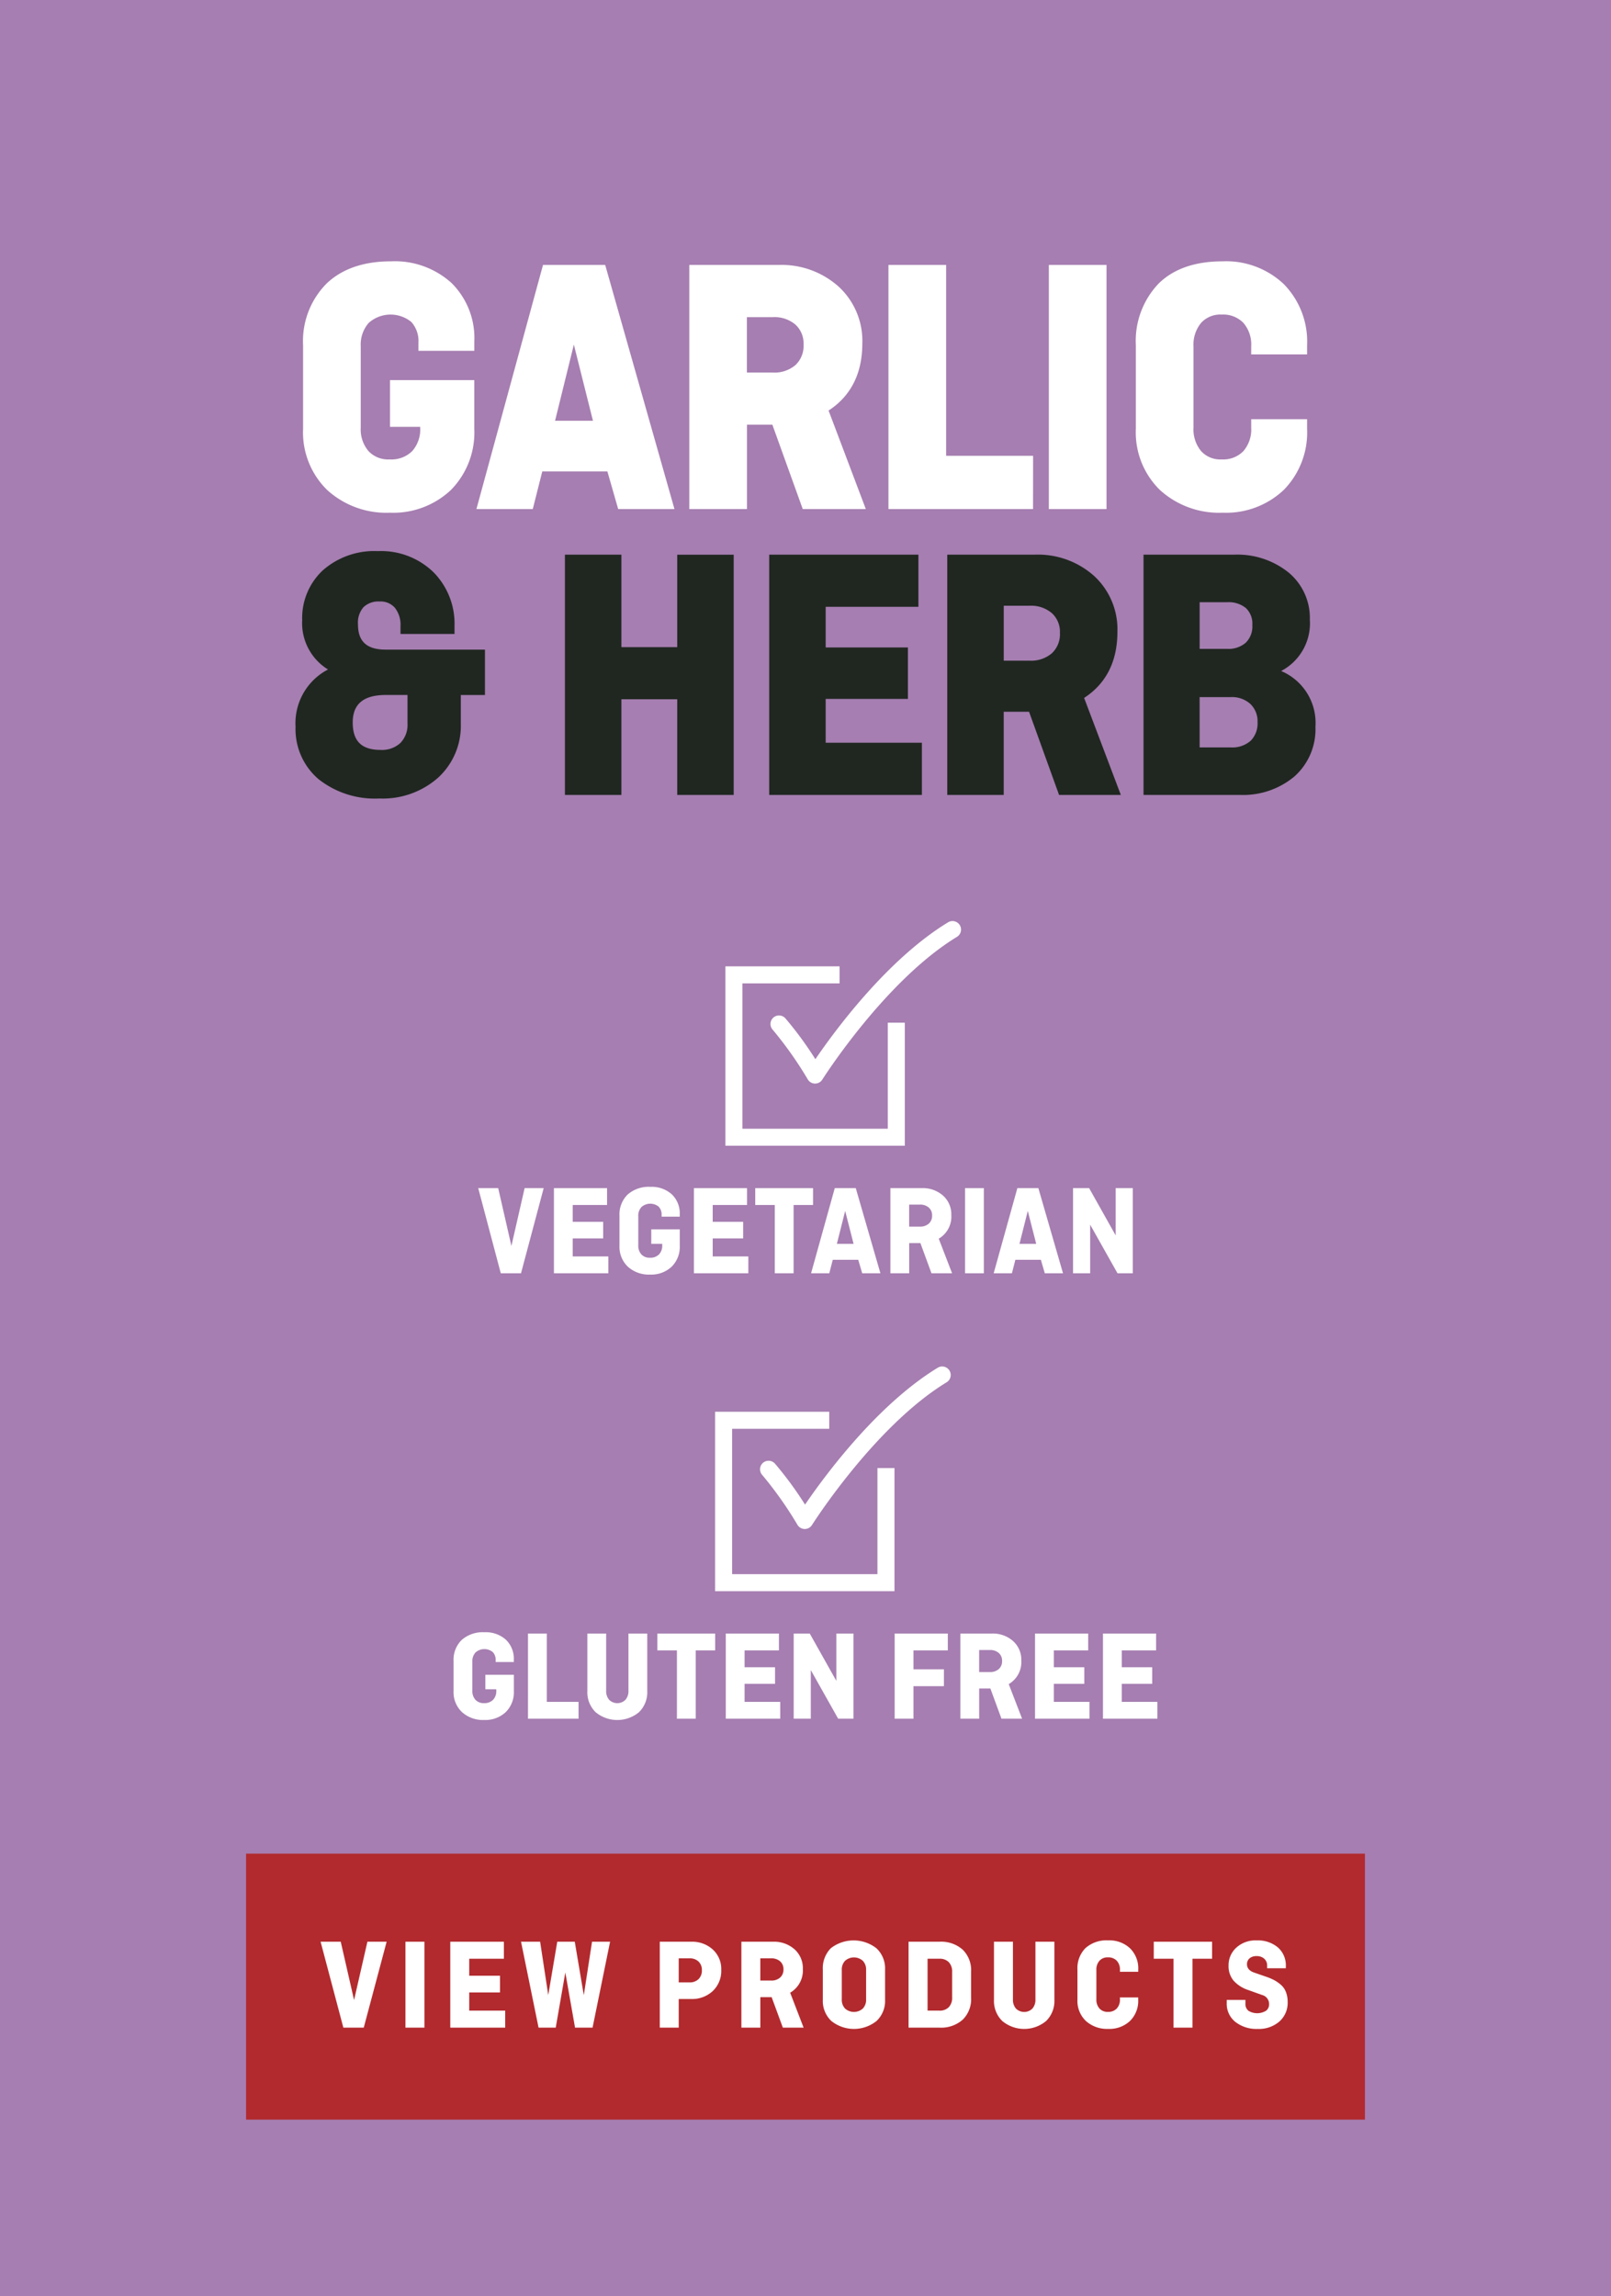
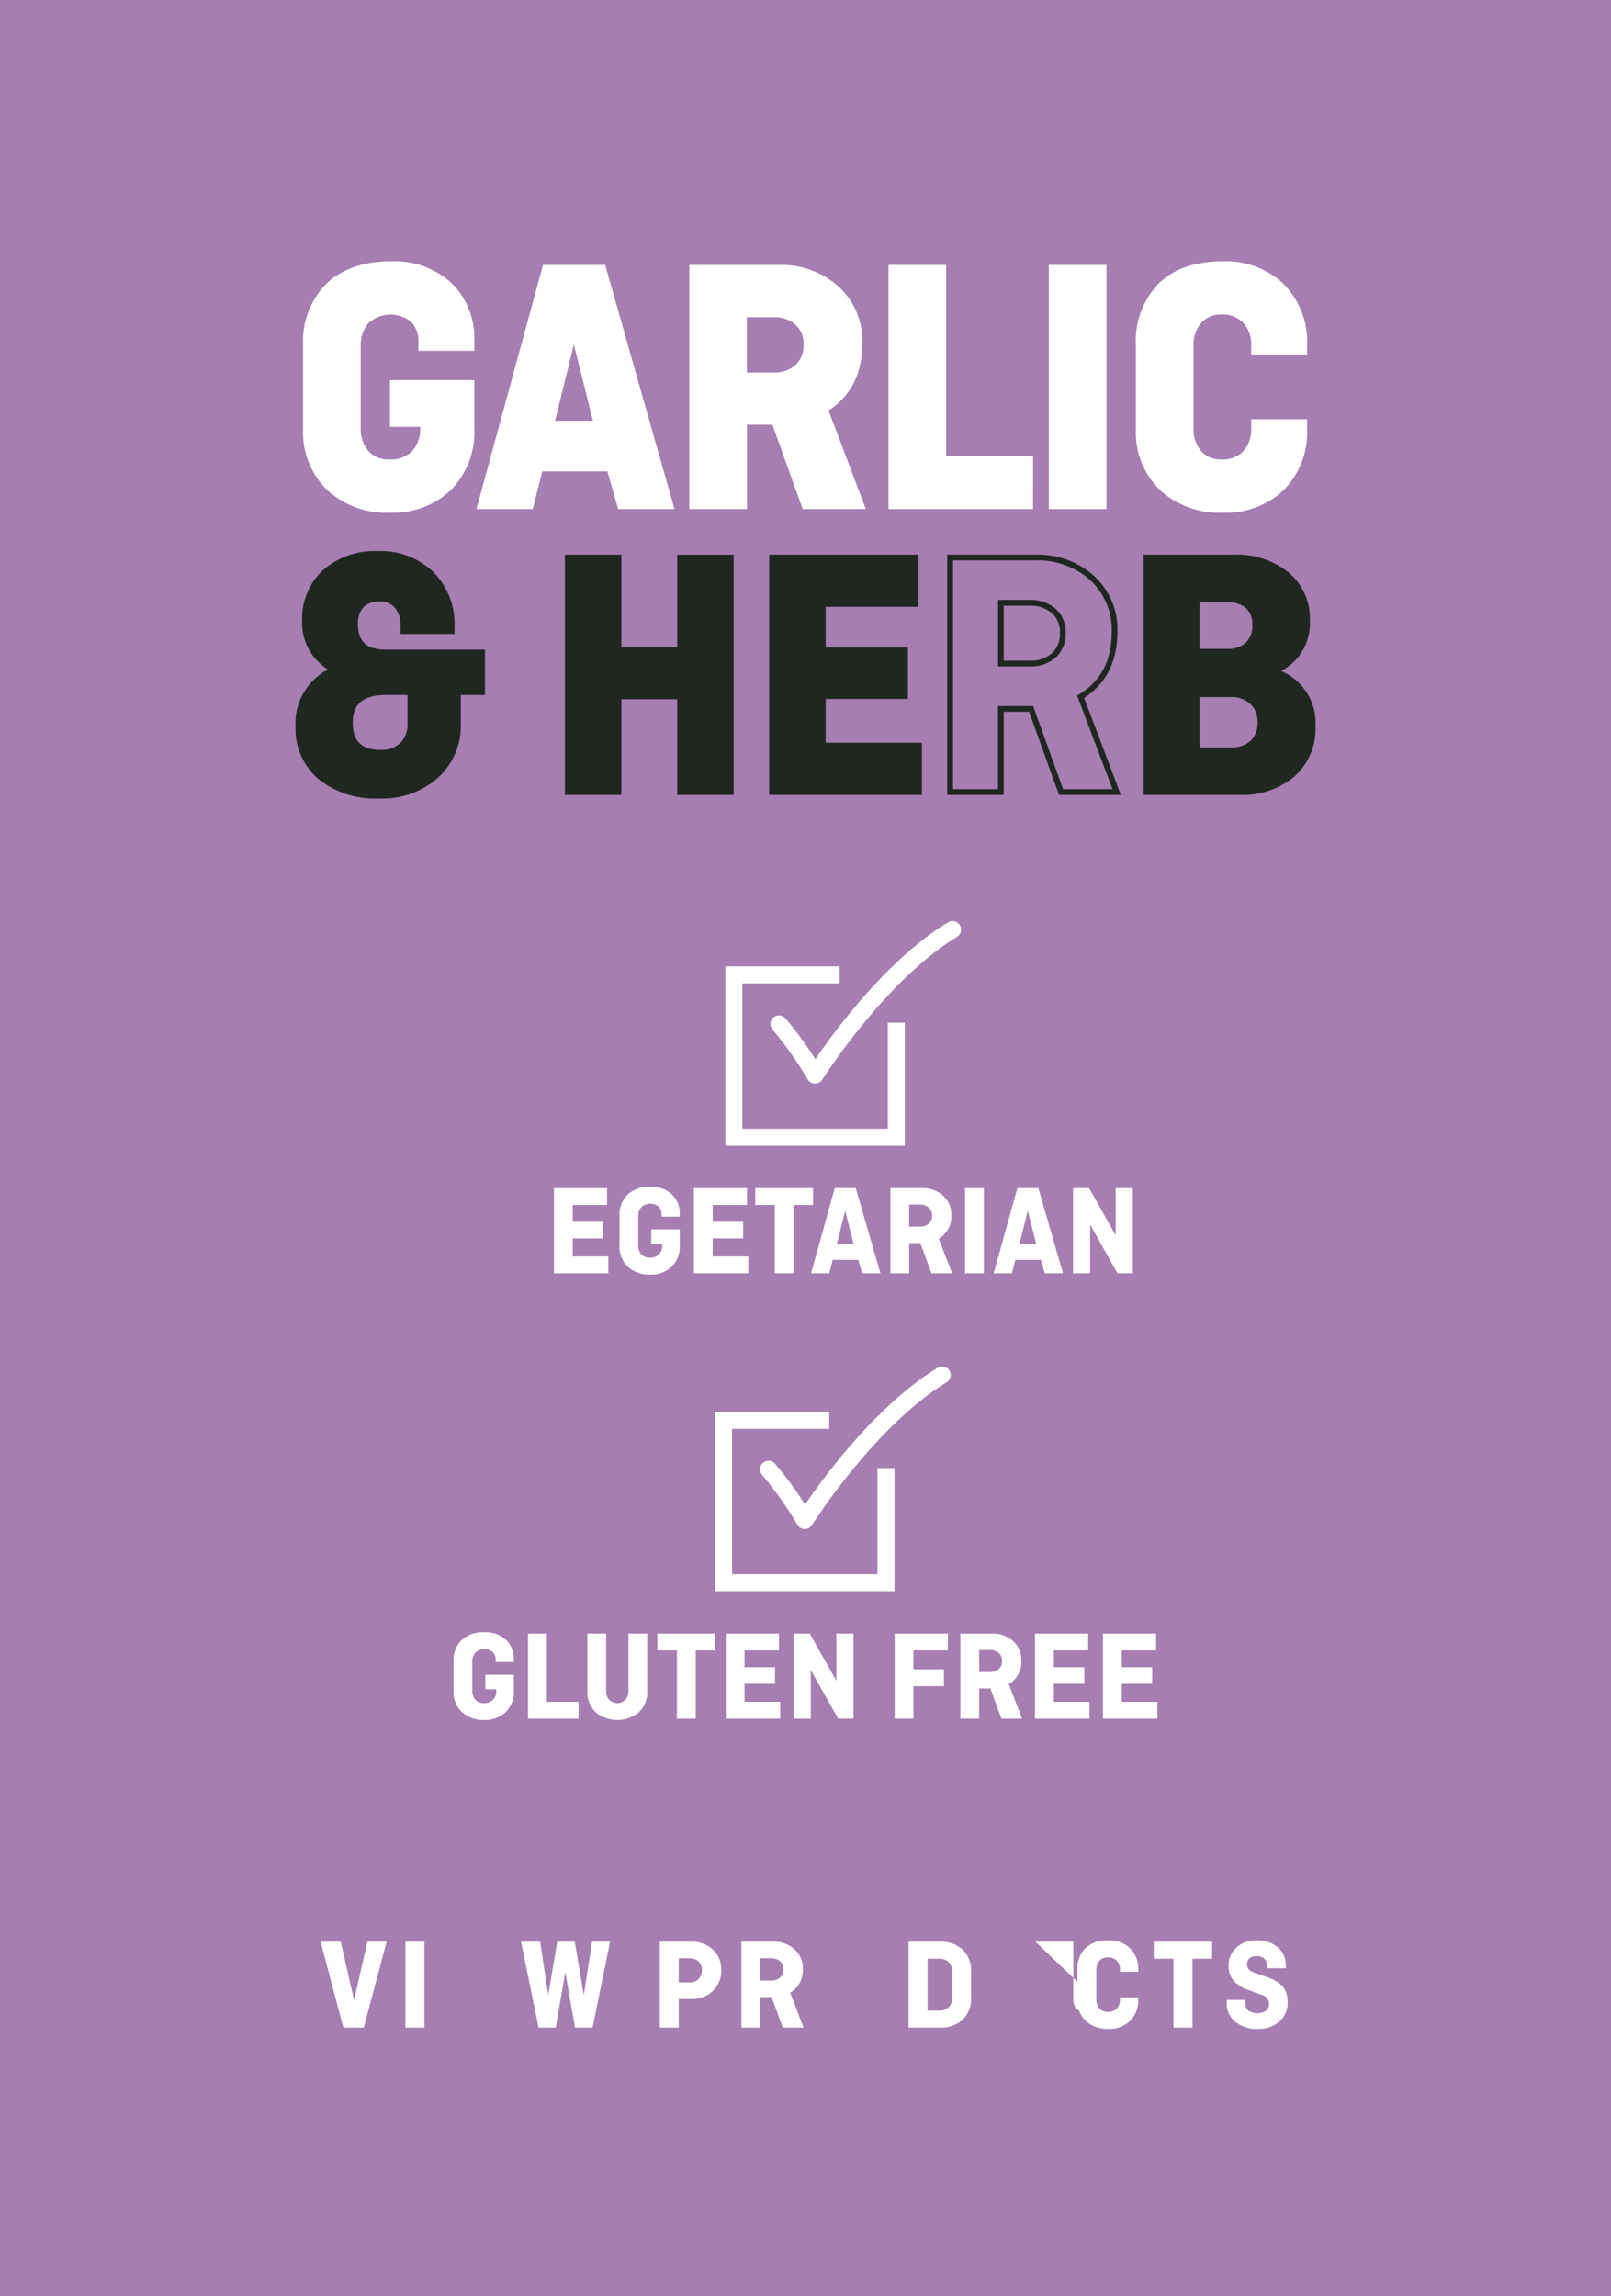
<svg xmlns="http://www.w3.org/2000/svg" viewBox="0 0 209.449 298.533" height="298.533" width="209.449">
  <g transform="translate(-2621.511 -1738.065)" data-name="Group 1079" id="Group_1079">
    <rect fill="#a67eb1" transform="translate(2621.511 1738.065)" height="298.533" width="209.449" data-name="Rectangle 67" id="Rectangle_67" />
    <g data-name="Group 1048" id="Group_1048">
      <g data-name="Group 1036" id="Group_1036">
        <g data-name="Group 1034" id="Group_1034">
          <path fill="#fff" d="M2737.806,1944.937h-23.327v-23.327h14.844v2.217h-12.628v18.894h18.895v-13.787h2.216Z" data-name="Path 1374" id="Path_1374" />
        </g>
        <g data-name="Group 1035" id="Group_1035">
          <path fill="#fff" d="M2726.142,1936.852h-.02a1.107,1.107,0,0,1-.938-.552,48.853,48.853,0,0,0-4.569-6.466,1.108,1.108,0,1,1,1.669-1.457,46.27,46.27,0,0,1,3.893,5.306c2.47-3.624,9.311-12.962,17.258-17.8a1.108,1.108,0,0,1,1.152,1.893c-9.332,5.679-17.426,18.427-17.507,18.556A1.11,1.11,0,0,1,2726.142,1936.852Z" data-name="Path 1375" id="Path_1375" />
        </g>
      </g>
      <g data-name="Group 1047" id="Group_1047">
        <g data-name="Group 1037" id="Group_1037">
          <path fill="#fff" d="M2684.613,1957.691V1955.8h3.707v2.123a3.624,3.624,0,0,1-1.061,2.739,3.871,3.871,0,0,1-2.8,1.02,4.057,4.057,0,0,1-2.881-1.02,3.561,3.561,0,0,1-1.1-2.739v-3.892a3.61,3.61,0,0,1,1.062-2.756,4.155,4.155,0,0,1,2.966-1,3.9,3.9,0,0,1,2.772.969,3.413,3.413,0,0,1,1.036,2.621v.286h-2.359v-.236a1.455,1.455,0,0,0-.379-1.061,1.728,1.728,0,0,0-2.241.05,1.647,1.647,0,0,0-.413,1.179v3.793a1.674,1.674,0,0,0,.4,1.179,1.439,1.439,0,0,0,1.112.438,1.579,1.579,0,0,0,1.18-.43,1.624,1.624,0,0,0,.421-1.187v-.187Z" data-name="Path 1376" id="Path_1376" />
        </g>
        <g data-name="Group 1038" id="Group_1038">
          <path fill="#fff" d="M2692.6,1950.446v8.881h4.129v2.19h-6.572v-11.071Z" data-name="Path 1377" id="Path_1377" />
        </g>
        <g data-name="Group 1039" id="Group_1039">
          <path fill="#fff" d="M2703.217,1950.446h2.443v7.481a3.608,3.608,0,0,1-1.07,2.739,4.415,4.415,0,0,1-5.645,0,3.6,3.6,0,0,1-1.07-2.739v-7.481h2.443v7.432a1.714,1.714,0,0,0,.388,1.179,1.505,1.505,0,0,0,2.123,0,1.72,1.72,0,0,0,.388-1.179Z" data-name="Path 1378" id="Path_1378" />
        </g>
        <g data-name="Group 1040" id="Group_1040">
          <path fill="#fff" d="M2706.974,1952.636v-2.19h7.516v2.19h-2.528v8.881h-2.443v-8.881Z" data-name="Path 1379" id="Path_1379" />
        </g>
        <g data-name="Group 1041" id="Group_1041">
          <path fill="#fff" d="M2722.275,1956.984h-3.96v2.343h4.634v2.19h-7.077v-11.071h6.909v2.19h-4.466v2.191h3.96Z" data-name="Path 1380" id="Path_1380" />
        </g>
        <g data-name="Group 1042" id="Group_1042">
          <path fill="#fff" d="M2732.47,1950.446v11.071h-1.988l-3.556-6.319v6.319H2724.7v-11.071h2.089l3.455,6.15v-6.15Z" data-name="Path 1381" id="Path_1381" />
        </g>
        <g data-name="Group 1043" id="Group_1043">
          <path fill="#fff" d="M2744.232,1957.287h-3.96v4.23h-2.443v-11.071h6.909v2.19h-4.466v2.461h3.96Z" data-name="Path 1382" id="Path_1382" />
        </g>
        <g data-name="Group 1044" id="Group_1044">
          <path fill="#fff" d="M2754.394,1961.517h-2.68l-1.442-3.926h-1.456v3.926h-2.444v-11.071h4.095a3.949,3.949,0,0,1,2.747.969,3.248,3.248,0,0,1,1.079,2.536,3.318,3.318,0,0,1-1.635,3.067Zm-4.2-8.931h-1.382v2.864h1.382a1.681,1.681,0,0,0,1.171-.387,1.358,1.358,0,0,0,.43-1.062,1.32,1.32,0,0,0-.43-1.028A1.686,1.686,0,0,0,2750.2,1952.586Z" data-name="Path 1383" id="Path_1383" />
        </g>
        <g data-name="Group 1045" id="Group_1045">
          <path fill="#fff" d="M2762.482,1956.984h-3.96v2.343h4.634v2.19h-7.077v-11.071h6.909v2.19h-4.466v2.191h3.96Z" data-name="Path 1384" id="Path_1384" />
        </g>
        <g data-name="Group 1046" id="Group_1046">
          <path fill="#fff" d="M2771.312,1956.984h-3.96v2.343h4.634v2.19h-7.077v-11.071h6.909v2.19h-4.466v2.191h3.96Z" data-name="Path 1385" id="Path_1385" />
        </g>
      </g>
    </g>
    <g data-name="Group 1063" id="Group_1063">
      <g data-name="Group 1059" id="Group_1059">
        <g data-name="Group 1049" id="Group_1049">
-           <path fill="#fff" d="M2689.719,1892.535h2.477l-2.949,11.072h-2.629l-2.932-11.072h2.595l1.719,7.516Z" data-name="Path 1386" id="Path_1386" />
-         </g>
+           </g>
        <g data-name="Group 1050" id="Group_1050">
          <path fill="#fff" d="M2699.931,1899.073h-3.961v2.343h4.635v2.191h-7.078v-11.072h6.909v2.191h-4.466v2.191h3.961Z" data-name="Path 1387" id="Path_1387" />
        </g>
        <g data-name="Group 1051" id="Group_1051">
          <path fill="#fff" d="M2706.182,1899.781v-1.887h3.707v2.123a3.62,3.62,0,0,1-1.061,2.739,3.867,3.867,0,0,1-2.8,1.019,4.059,4.059,0,0,1-2.882-1.019,3.563,3.563,0,0,1-1.095-2.739v-3.893a3.607,3.607,0,0,1,1.061-2.755,4.151,4.151,0,0,1,2.966-1,3.9,3.9,0,0,1,2.772.969,3.413,3.413,0,0,1,1.036,2.62v.287h-2.359v-.237a1.451,1.451,0,0,0-.379-1.061,1.728,1.728,0,0,0-2.241.05,1.65,1.65,0,0,0-.413,1.18v3.792a1.673,1.673,0,0,0,.4,1.179,1.438,1.438,0,0,0,1.113.438,1.578,1.578,0,0,0,1.179-.429,1.625,1.625,0,0,0,.421-1.188v-.186Z" data-name="Path 1388" id="Path_1388" />
        </g>
        <g data-name="Group 1052" id="Group_1052">
          <path fill="#fff" d="M2718.13,1899.073h-3.96v2.343h4.634v2.191h-7.078v-11.072h6.909v2.191h-4.465v2.191h3.96Z" data-name="Path 1389" id="Path_1389" />
        </g>
        <g data-name="Group 1053" id="Group_1053">
          <path fill="#fff" d="M2719.7,1894.726v-2.191h7.515v2.191h-2.527v8.881h-2.444v-8.881Z" data-name="Path 1390" id="Path_1390" />
        </g>
        <g data-name="Group 1054" id="Group_1054">
          <path fill="#fff" d="M2729.328,1903.607h-2.368l3.081-11.072h2.729l3.205,11.072h-2.367l-.514-1.753h-3.314Zm2.064-8.106-1.079,4.28h2.174Z" data-name="Path 1391" id="Path_1391" />
        </g>
        <g data-name="Group 1055" id="Group_1055">
          <path fill="#fff" d="M2745.294,1903.607h-2.68l-1.442-3.927h-1.456v3.927h-2.443v-11.072h4.094a3.954,3.954,0,0,1,2.747.969,3.249,3.249,0,0,1,1.079,2.536,3.315,3.315,0,0,1-1.635,3.067Zm-4.2-8.932h-1.382v2.865h1.382a1.681,1.681,0,0,0,1.171-.388,1.355,1.355,0,0,0,.43-1.061,1.315,1.315,0,0,0-.43-1.028A1.681,1.681,0,0,0,2741.1,1894.675Z" data-name="Path 1392" id="Path_1392" />
        </g>
        <g data-name="Group 1056" id="Group_1056">
          <path fill="#fff" d="M2749.422,1892.535v11.072h-2.443v-11.072Z" data-name="Path 1393" id="Path_1393" />
        </g>
        <g data-name="Group 1057" id="Group_1057">
          <path fill="#fff" d="M2753.071,1903.607H2750.7l3.081-11.072h2.729l3.205,11.072h-2.367l-.513-1.753h-3.315Zm2.064-8.106-1.079,4.28h2.174Z" data-name="Path 1394" id="Path_1394" />
        </g>
        <g data-name="Group 1058" id="Group_1058">
          <path fill="#fff" d="M2768.785,1892.535v11.072H2766.8l-3.556-6.32v6.32h-2.224v-11.072h2.09l3.454,6.151v-6.151Z" data-name="Path 1395" id="Path_1395" />
        </g>
      </g>
      <g data-name="Group 1062" id="Group_1062">
        <g data-name="Group 1060" id="Group_1060">
          <path fill="#fff" d="M2739.148,1887.026h-23.327V1863.7h14.844v2.216h-12.628v18.895h18.895v-13.787h2.216Z" data-name="Path 1396" id="Path_1396" />
        </g>
        <g data-name="Group 1061" id="Group_1061">
          <path fill="#fff" d="M2727.485,1878.942h-.02a1.109,1.109,0,0,1-.939-.552,48.753,48.753,0,0,0-4.569-6.466,1.108,1.108,0,1,1,1.669-1.458,46.164,46.164,0,0,1,3.893,5.307c2.47-3.625,9.311-12.962,17.258-17.8a1.108,1.108,0,0,1,1.152,1.893c-9.341,5.684-17.426,18.428-17.507,18.556A1.107,1.107,0,0,1,2727.485,1878.942Z" data-name="Path 1397" id="Path_1397" />
        </g>
      </g>
    </g>
-     <rect fill="#b22a2e" transform="translate(2653.502 1979.062)" height="34.58" width="145.467" data-name="Rectangle 68" id="Rectangle_68" />
    <g data-name="Group 1064" id="Group_1064">
      <path fill="#fff" d="M2669.278,1990.512h2.5l-2.975,11.169h-2.652l-2.958-11.169h2.618l1.734,7.582Z" data-name="Path 1398" id="Path_1398" />
      <path fill="#fff" d="M2676.69,1990.512v11.169h-2.465v-11.169Z" data-name="Path 1399" id="Path_1399" />
-       <path fill="#fff" d="M2686.516,1997.107h-4v2.364h4.675v2.21h-7.139v-11.169h6.97v2.21h-4.506v2.21h4Z" data-name="Path 1400" id="Path_1400" />
      <path fill="#fff" d="M2698.483,1990.512h2.346l-2.278,11.169h-2.278l-1.264-7.17-1.247,7.17h-2.232l-2.278-11.169h2.482l1.056,6.936,1.171-6.936h2.276l1.175,6.953Z" data-name="Path 1401" id="Path_1401" />
      <path fill="#fff" d="M2707.289,2001.681v-11.169h4.08a3.984,3.984,0,0,1,2.813,1.011,3.429,3.429,0,0,1,1.1,2.644,3.615,3.615,0,0,1-1.1,2.754,3.927,3.927,0,0,1-2.813,1.037h-1.615v3.723Zm3.859-9.01h-1.394v3.128h1.394a1.613,1.613,0,0,0,1.181-.425,1.542,1.542,0,0,0,.434-1.156,1.491,1.491,0,0,0-.434-1.131A1.629,1.629,0,0,0,2711.148,1992.671Z" data-name="Path 1402" id="Path_1402" />
      <path fill="#fff" d="M2725.989,2001.681h-2.7l-1.455-3.961h-1.469v3.961H2717.9v-11.169h4.131a3.992,3.992,0,0,1,2.771.977,3.278,3.278,0,0,1,1.088,2.559,3.344,3.344,0,0,1-1.649,3.093Zm-4.233-9.01h-1.394v2.889h1.394a1.694,1.694,0,0,0,1.181-.39,1.371,1.371,0,0,0,.434-1.071,1.331,1.331,0,0,0-.434-1.038A1.7,1.7,0,0,0,2721.756,1992.671Z" data-name="Path 1403" id="Path_1403" />
-       <path fill="#fff" d="M2736.58,1994.133v3.926a3.579,3.579,0,0,1-1.114,2.763,4.7,4.7,0,0,1-5.865,0,3.577,3.577,0,0,1-1.113-2.763v-3.926a3.687,3.687,0,0,1,1.045-2.78,4.825,4.825,0,0,1,5.933.017A3.58,3.58,0,0,1,2736.58,1994.133Zm-5.627.05v3.826a1.638,1.638,0,0,0,.425,1.189,1.733,1.733,0,0,0,2.312,0,1.642,1.642,0,0,0,.425-1.189v-3.826a1.644,1.644,0,0,0-.425-1.189,1.733,1.733,0,0,0-2.312,0A1.64,1.64,0,0,0,2730.953,1994.183Z" data-name="Path 1404" id="Path_1404" />
      <path fill="#fff" d="M2743.635,1990.512a4.232,4.232,0,0,1,3.043,1.037,3.735,3.735,0,0,1,1.088,2.839v3.417a3.734,3.734,0,0,1-1.088,2.838,4.232,4.232,0,0,1-3.043,1.038h-4v-11.169Zm0,2.21h-1.53v6.749h1.53a1.632,1.632,0,0,0,1.232-.451,1.75,1.75,0,0,0,.434-1.266v-3.316a1.752,1.752,0,0,0-.434-1.266A1.631,1.631,0,0,0,2743.635,1992.722Z" data-name="Path 1405" id="Path_1405" />
-       <path fill="#fff" d="M2756.129,1990.512h2.465v7.547a3.637,3.637,0,0,1-1.079,2.763,4.458,4.458,0,0,1-5.695,0,3.634,3.634,0,0,1-1.08-2.763v-7.547h2.465v7.5a1.73,1.73,0,0,0,.391,1.189,1.519,1.519,0,0,0,2.142,0,1.725,1.725,0,0,0,.391-1.189Z" data-name="Path 1406" id="Path_1406" />
+       <path fill="#fff" d="M2756.129,1990.512h2.465v7.547v-7.547h2.465v7.5a1.73,1.73,0,0,0,.391,1.189,1.519,1.519,0,0,0,2.142,0,1.725,1.725,0,0,0,.391-1.189Z" data-name="Path 1406" id="Path_1406" />
      <path fill="#fff" d="M2767.111,1997.754h2.38v.3a3.65,3.65,0,0,1-1.071,2.763,3.9,3.9,0,0,1-2.822,1.028,4.1,4.1,0,0,1-2.907-1.028,3.591,3.591,0,0,1-1.1-2.763v-3.926a3.7,3.7,0,0,1,1.037-2.78,4.087,4.087,0,0,1,2.975-1.011,3.9,3.9,0,0,1,2.822,1.028,3.651,3.651,0,0,1,1.071,2.763v.289h-2.38v-.239a1.658,1.658,0,0,0-.417-1.2,1.515,1.515,0,0,0-1.147-.433,1.4,1.4,0,0,0-1.1.442,1.707,1.707,0,0,0-.4,1.189v3.826a1.705,1.705,0,0,0,.4,1.189,1.4,1.4,0,0,0,1.1.442,1.515,1.515,0,0,0,1.147-.433,1.658,1.658,0,0,0,.417-1.2Z" data-name="Path 1407" id="Path_1407" />
      <path fill="#fff" d="M2771.514,1992.722v-2.21h7.582v2.21h-2.55v8.959h-2.465v-8.959Z" data-name="Path 1408" id="Path_1408" />
      <path fill="#fff" d="M2788.684,1993.963h-2.431v-.34a1.159,1.159,0,0,0-.374-.9,1.407,1.407,0,0,0-.986-.34,1.36,1.36,0,0,0-.927.29.976.976,0,0,0-.331.769q0,.769.965,1.093l1.463.508a7.629,7.629,0,0,1,1.081.449,4.97,4.97,0,0,1,.876.6,2.355,2.355,0,0,1,.672.95,3.555,3.555,0,0,1,.23,1.322,3.238,3.238,0,0,1-1.071,2.517,4.05,4.05,0,0,1-2.822.968,4.433,4.433,0,0,1-2.916-.918,3.011,3.011,0,0,1-1.113-2.448v-.407h2.431v.492a1.107,1.107,0,0,0,.4.927,2.2,2.2,0,0,0,2.278-.009,1.038,1.038,0,0,0,.4-.849,1.211,1.211,0,0,0-.935-1.207l-1.751-.629a4.447,4.447,0,0,1-1.946-1.242,2.943,2.943,0,0,1-.638-1.955,3.078,3.078,0,0,1,.995-2.311,3.684,3.684,0,0,1,2.66-.952,4.026,4.026,0,0,1,2.754.909,3.1,3.1,0,0,1,1.037,2.457Z" data-name="Path 1409" id="Path_1409" />
    </g>
    <g data-name="Group 1078" id="Group_1078">
      <g data-name="Group 1070" id="Group_1070">
        <g data-name="Group 1065" id="Group_1065">
          <path fill="#202721" d="M2684.188,1822.9v5.151h-3.138v4.13a8.751,8.751,0,0,1-2.82,6.706,10.449,10.449,0,0,1-7.414,2.622,11.378,11.378,0,0,1-7.663-2.436,8.154,8.154,0,0,1-2.843-6.52,7.538,7.538,0,0,1,4.639-7.426,6.706,6.706,0,0,1-3.775-6.45,8.077,8.077,0,0,1,2.57-6.195,9.714,9.714,0,0,1,6.89-2.39,9.379,9.379,0,0,1,6.982,2.645,9.115,9.115,0,0,1,2.615,6.682v.7h-6.276v-.65a3.89,3.89,0,0,0-.819-2.622,2.841,2.841,0,0,0-2.274-.951,3.176,3.176,0,0,0-2.342.835,3.384,3.384,0,0,0-.842,2.506q0,3.666,4,3.666Zm-13.19,13.04a3.85,3.85,0,0,0,2.843-1.02,3.76,3.76,0,0,0,1.023-2.785v-4.084h-3.184q-4.685,0-4.684,3.945T2671,1835.935Z" data-name="Path 1410" id="Path_1410" />
          <path fill="#202721" d="M2670.816,1841.878a11.793,11.793,0,0,1-7.907-2.526,8.547,8.547,0,0,1-2.973-6.8,7.872,7.872,0,0,1,4.22-7.446,7.073,7.073,0,0,1-3.356-6.43,8.472,8.472,0,0,1,2.689-6.469,10.12,10.12,0,0,1,7.145-2.49,9.779,9.779,0,0,1,7.248,2.756,9.515,9.515,0,0,1,2.723,6.945v1.071h-7.024v-1.024a3.548,3.548,0,0,0-.729-2.378,2.462,2.462,0,0,0-1.99-.821,2.8,2.8,0,0,0-2.079.726,3.055,3.055,0,0,0-.731,2.241c0,2.246,1.153,3.292,3.628,3.292h12.882v5.9h-3.138v3.756a9.148,9.148,0,0,1-2.94,6.98A10.857,10.857,0,0,1,2670.816,1841.878Zm-.182-31.417a9.4,9.4,0,0,0-6.635,2.29,7.746,7.746,0,0,0-2.451,5.921,6.31,6.31,0,0,0,3.573,6.118l.681.352-.7.32a7.136,7.136,0,0,0-4.422,7.086,7.832,7.832,0,0,0,2.712,6.236,11.071,11.071,0,0,0,7.42,2.346,10.141,10.141,0,0,0,7.159-2.521,8.431,8.431,0,0,0,2.7-6.433v-4.5h3.138v-4.4H2671.68c-2.863,0-4.376-1.4-4.376-4.04a3.753,3.753,0,0,1,.952-2.771,3.548,3.548,0,0,1,2.606-.944,3.21,3.21,0,0,1,2.557,1.081,4.262,4.262,0,0,1,.91,2.866v.276h5.528v-.323a8.794,8.794,0,0,0-2.507-6.419A9.061,9.061,0,0,0,2670.634,1810.461Zm.364,25.848c-2.863,0-4.376-1.493-4.376-4.318,0-1.97.877-4.319,5.058-4.319h3.558v4.458a4.129,4.129,0,0,1-1.133,3.049A4.219,4.219,0,0,1,2671,1836.309Zm.682-7.889c-2.9,0-4.31,1.169-4.31,3.571,0,2.436,1.153,3.57,3.628,3.57a3.5,3.5,0,0,0,2.578-.911,3.366,3.366,0,0,0,.914-2.52v-3.71Z" data-name="Path 1411" id="Path_1411" />
        </g>
        <g data-name="Group 1066" id="Group_1066">
          <path fill="#202721" d="M2716.525,1810.551v30.489h-6.595V1828.6h-8v12.437h-6.595v-30.489h6.595v12.019h8v-12.019Z" data-name="Path 1412" id="Path_1412" />
          <path fill="#202721" d="M2716.9,1841.414h-7.343v-12.437H2702.3v12.437h-7.343v-31.237h7.343V1822.2h7.257v-12.019h7.343Zm-6.595-.748h5.847v-29.741H2710.3v12.019h-8.753v-12.019H2695.7v29.741h5.847v-12.437h8.753Z" data-name="Path 1413" id="Path_1413" />
        </g>
        <g data-name="Group 1067" id="Group_1067">
          <path fill="#202721" d="M2739.175,1828.557h-10.689v6.45h12.508v6.033h-19.1v-30.489h18.648v6.033h-12.053v6.033h10.689Z" data-name="Path 1414" id="Path_1414" />
          <path fill="#202721" d="M2741.368,1841.414h-19.851v-31.237h19.4v6.781H2728.86v5.285h10.689v6.688H2728.86v5.7h12.508Zm-19.1-.748h18.355v-5.285h-12.508v-7.2H2738.8v-5.192h-10.689v-6.781h12.053v-5.285h-17.9Z" data-name="Path 1415" id="Path_1415" />
        </g>
        <g data-name="Group 1068" id="Group_1068">
-           <path fill="#202721" d="M2766.691,1841.04h-7.232l-3.893-10.813h-3.93v10.813h-6.595v-30.489h11.053a10.548,10.548,0,0,1,7.413,2.668,9.036,9.036,0,0,1,2.911,6.985q0,5.754-4.412,8.446Zm-11.325-24.6h-3.73v7.889h3.73a4.491,4.491,0,0,0,3.161-1.067,3.778,3.778,0,0,0,1.16-2.924,3.665,3.665,0,0,0-1.16-2.831A4.491,4.491,0,0,0,2755.366,1816.445Z" data-name="Path 1416" id="Path_1416" />
          <path fill="#202721" d="M2767.232,1841.414H2759.2L2755.3,1830.6h-3.294v10.813h-7.343v-31.237h11.427a10.954,10.954,0,0,1,7.666,2.767,9.431,9.431,0,0,1,3.032,7.26c0,3.842-1.456,6.733-4.328,8.6Zm-7.51-.748h6.427l-4.6-12.174.264-.161c2.848-1.738,4.233-4.4,4.233-8.127a8.712,8.712,0,0,0-2.789-6.709,10.233,10.233,0,0,0-7.161-2.57h-10.679v29.741h5.847v-10.813h4.567Zm-4.356-15.958h-4.1v-8.637h4.1a4.865,4.865,0,0,1,3.414,1.166,4.041,4.041,0,0,1,1.281,3.106,4.151,4.151,0,0,1-1.281,3.2A4.868,4.868,0,0,1,2755.366,1824.708Zm-3.356-.748h3.356a4.146,4.146,0,0,0,2.907-.968,3.39,3.39,0,0,0,1.04-2.649,3.277,3.277,0,0,0-1.04-2.556,4.15,4.15,0,0,0-2.907-.968h-3.356Z" data-name="Path 1417" id="Path_1417" />
        </g>
        <g data-name="Group 1069" id="Group_1069">
          <path fill="#202721" d="M2770.556,1841.04v-30.489h11.416a10.213,10.213,0,0,1,6.823,2.228,7.282,7.282,0,0,1,2.638,5.847,6.649,6.649,0,0,1-4.23,6.682v.047a7.009,7.009,0,0,1,4.958,7.193,7.83,7.83,0,0,1-2.616,6.2,9.994,9.994,0,0,1-6.845,2.3Zm10.507-25.06h-3.957v6.822h3.957a3.764,3.764,0,0,0,2.66-.9,3.333,3.333,0,0,0,.979-2.576,3.17,3.17,0,0,0-.955-2.483A3.881,3.881,0,0,0,2781.063,1815.98Zm.455,12.345h-4.412v7.286h4.412a3.938,3.938,0,0,0,2.865-.975,3.585,3.585,0,0,0,1-2.692,3.461,3.461,0,0,0-1.046-2.622A3.923,3.923,0,0,0,2781.518,1828.325Z" data-name="Path 1418" id="Path_1418" />
          <path fill="#202721" d="M2782.7,1841.414h-12.518v-31.237h11.79a10.618,10.618,0,0,1,7.064,2.316,7.671,7.671,0,0,1,2.771,6.133,7,7,0,0,1-3.734,6.679,7.315,7.315,0,0,1,4.462,7.243,8.222,8.222,0,0,1-2.743,6.476A10.4,10.4,0,0,1,2782.7,1841.414Zm-11.77-.748h11.77a9.674,9.674,0,0,0,6.6-2.2,7.505,7.505,0,0,0,2.489-5.914,6.617,6.617,0,0,0-4.712-6.842l-.246-.09v-.508l.227-.144c2.694-1.152,4-3.226,4-6.338a6.957,6.957,0,0,0-2.505-5.562,9.9,9.9,0,0,0-6.582-2.139H2770.93Zm10.588-4.681h-4.786v-8.034h4.786a4.3,4.3,0,0,1,3.078,1.1,3.836,3.836,0,0,1,1.162,2.892,3.959,3.959,0,0,1-1.114,2.96A4.315,4.315,0,0,1,2781.518,1835.985Zm-4.038-.748h4.038a3.6,3.6,0,0,0,2.6-.869,3.2,3.2,0,0,0,.888-2.424,3.082,3.082,0,0,0-.93-2.352,3.534,3.534,0,0,0-2.562-.893h-4.038Zm3.583-12.061h-4.331v-7.57h4.331a4.252,4.252,0,0,1,2.933.955,3.539,3.539,0,0,1,1.08,2.761,3.706,3.706,0,0,1-1.1,2.85A4.142,4.142,0,0,1,2781.063,1823.176Zm-3.583-.748h3.583a3.418,3.418,0,0,0,2.406-.8,2.954,2.954,0,0,0,.859-2.3,2.79,2.79,0,0,0-.832-2.205,3.537,3.537,0,0,0-2.433-.763h-3.583Z" data-name="Path 1419" id="Path_1419" />
        </g>
      </g>
      <g data-name="Group 1077" id="Group_1077">
        <g data-name="Group 1071" id="Group_1071">
          <path fill="#fff" d="M2672.624,1793.161v-5.275h10.153v5.934a10.223,10.223,0,0,1-2.908,7.652,10.476,10.476,0,0,1-7.66,2.849,10.987,10.987,0,0,1-7.892-2.849,10.052,10.052,0,0,1-3-7.652v-10.878a10.189,10.189,0,0,1,2.908-7.7q2.907-2.8,8.122-2.8a10.545,10.545,0,0,1,7.592,2.707,9.644,9.644,0,0,1,2.838,7.323v.8h-6.461v-.659a4.109,4.109,0,0,0-1.039-2.967,4.664,4.664,0,0,0-6.138.141,4.67,4.67,0,0,0-1.13,3.3v10.595a4.729,4.729,0,0,0,1.107,3.3,3.9,3.9,0,0,0,3.046,1.224,4.268,4.268,0,0,0,3.231-1.2,4.6,4.6,0,0,0,1.154-3.32v-.517Z" data-name="Path 1420" id="Path_1420" />
          <path fill="#fff" d="M2672.209,1804.723a11.419,11.419,0,0,1-8.169-2.96,10.481,10.481,0,0,1-3.125-7.943v-10.878a10.615,10.615,0,0,1,3.031-7.988c2.006-1.933,4.833-2.914,8.4-2.914a10.97,10.97,0,0,1,7.869,2.819,10.069,10.069,0,0,1,2.963,7.613v1.2h-7.265v-1.061a3.694,3.694,0,0,0-.927-2.689,4.27,4.27,0,0,0-5.552.136,4.3,4.3,0,0,0-1.024,3.023v10.595a4.361,4.361,0,0,0,1,3.027,3.488,3.488,0,0,0,2.748,1.092,3.856,3.856,0,0,0,2.942-1.077,4.238,4.238,0,0,0,1.041-3.042v-.115h-3.923v-6.079h10.957v6.336a10.66,10.66,0,0,1-3.028,7.939A10.91,10.91,0,0,1,2672.209,1804.723Zm.138-31.879c-3.353,0-5.992.9-7.844,2.689a9.846,9.846,0,0,0-2.784,7.409v10.878a9.716,9.716,0,0,0,2.874,7.361,10.653,10.653,0,0,0,7.616,2.738,10.133,10.133,0,0,0,7.379-2.734,9.887,9.887,0,0,0,2.787-7.365v-5.532h-9.35v4.471h3.924v.919a5,5,0,0,1-1.266,3.6,4.67,4.67,0,0,1-3.521,1.325,4.3,4.3,0,0,1-3.344-1.357,5.137,5.137,0,0,1-1.211-3.566v-10.595a5.075,5.075,0,0,1,1.237-3.569,5.058,5.058,0,0,1,6.723-.146,4.509,4.509,0,0,1,1.151,3.245v.257h5.657v-.4a9.3,9.3,0,0,0-2.713-7.032A10.205,10.205,0,0,0,2672.347,1772.844Z" data-name="Path 1421" id="Path_1421" />
        </g>
        <g data-name="Group 1072" id="Group_1072">
          <path fill="#fff" d="M2690.463,1803.85h-6.486l8.438-30.938h7.473l8.78,30.938h-6.484l-1.406-4.9H2691.7Zm5.652-22.65-2.954,11.961h5.954Z" data-name="Path 1422" id="Path_1422" />
          <path fill="#fff" d="M2709.2,1804.252h-7.317l-1.407-4.9h-8.462l-1.237,4.9h-7.325l8.657-31.742h8.084Zm-6.712-.8h5.649l-8.551-30.134h-6.863l-8.219,30.134h5.647l1.237-4.9h9.694Zm-2.857-9.885h-6.982l3.464-14.027Zm-5.955-.8h4.925l-2.482-9.9Z" data-name="Path 1423" id="Path_1423" />
        </g>
        <g data-name="Group 1073" id="Group_1073">
          <path fill="#fff" d="M2733.5,1803.85h-7.338l-3.951-10.972h-3.988v10.972h-6.691v-30.938h11.215a10.7,10.7,0,0,1,7.522,2.708,9.163,9.163,0,0,1,2.954,7.087q0,5.839-4.477,8.57ZM2722,1778.893h-3.785v8.005H2722a4.551,4.551,0,0,0,3.207-1.083,3.831,3.831,0,0,0,1.178-2.967,3.715,3.715,0,0,0-1.178-2.872A4.552,4.552,0,0,0,2722,1778.893Z" data-name="Path 1424" id="Path_1424" />
          <path fill="#fff" d="M2734.078,1804.252h-8.2l-3.95-10.972h-3.3v10.972h-7.5V1772.51h11.617a11.138,11.138,0,0,1,7.794,2.814,9.591,9.591,0,0,1,3.084,7.383c0,3.9-1.476,6.837-4.387,8.734Zm-7.637-.8h6.474l-4.665-12.341.284-.173c2.882-1.759,4.284-4.45,4.284-8.227a8.817,8.817,0,0,0-2.824-6.791,10.359,10.359,0,0,0-7.25-2.6h-10.813v30.134h5.888v-10.972h4.672ZM2722,1787.3h-4.186v-8.809H2722a4.961,4.961,0,0,1,3.48,1.189,4.123,4.123,0,0,1,1.307,3.168,4.239,4.239,0,0,1-1.307,3.263A4.964,4.964,0,0,1,2722,1787.3Zm-3.383-.8H2722a4.187,4.187,0,0,0,2.935-.977,3.418,3.418,0,0,0,1.048-2.671,3.305,3.305,0,0,0-1.048-2.577,4.189,4.189,0,0,0-2.935-.976h-3.383Z" data-name="Path 1425" id="Path_1425" />
        </g>
        <g data-name="Group 1074" id="Group_1074">
          <path fill="#fff" d="M2744.111,1772.912v24.816h11.307v6.122h-18v-30.938Z" data-name="Path 1426" id="Path_1426" />
          <path fill="#fff" d="M2755.82,1804.252h-18.8V1772.51h7.5v24.816h11.307Zm-18-.8h17.2v-5.318h-11.307v-24.816h-5.888Z" data-name="Path 1427" id="Path_1427" />
        </g>
        <g data-name="Group 1075" id="Group_1075">
          <path fill="#fff" d="M2764.971,1772.912v30.938h-6.692v-30.938Z" data-name="Path 1428" id="Path_1428" />
          <path fill="#fff" d="M2765.372,1804.252h-7.5V1772.51h7.5Zm-6.691-.8h5.888v-30.134h-5.888Z" data-name="Path 1429" id="Path_1429" />
        </g>
        <g data-name="Group 1076" id="Group_1076">
          <path fill="#fff" d="M2784.584,1792.972h6.462v.848a10.228,10.228,0,0,1-2.908,7.652,10.478,10.478,0,0,1-7.661,2.849,10.989,10.989,0,0,1-7.892-2.849,10.056,10.056,0,0,1-3-7.652v-10.878a10.38,10.38,0,0,1,2.815-7.7q2.816-2.8,8.077-2.8a10.477,10.477,0,0,1,7.661,2.848,10.227,10.227,0,0,1,2.908,7.652v.8h-6.462v-.66a4.652,4.652,0,0,0-1.13-3.319,4.075,4.075,0,0,0-3.116-1.2,3.768,3.768,0,0,0-2.976,1.224,4.789,4.789,0,0,0-1.085,3.3v10.595a4.786,4.786,0,0,0,1.085,3.3,3.768,3.768,0,0,0,2.976,1.224,4.075,4.075,0,0,0,3.116-1.2,4.653,4.653,0,0,0,1.13-3.32Z" data-name="Path 1430" id="Path_1430" />
          <path fill="#fff" d="M2780.477,1804.723a11.42,11.42,0,0,1-8.169-2.96,10.484,10.484,0,0,1-3.125-7.943v-10.878a10.806,10.806,0,0,1,2.934-7.983c1.946-1.937,4.759-2.919,8.36-2.919a10.909,10.909,0,0,1,7.942,2.963,10.66,10.66,0,0,1,3.029,7.939v1.2h-7.266v-1.061a4.285,4.285,0,0,0-1.021-3.044,3.658,3.658,0,0,0-2.823-1.074,3.363,3.363,0,0,0-2.676,1.088,4.433,4.433,0,0,0-.983,3.03v10.595a4.426,4.426,0,0,0,.983,3.03,3.359,3.359,0,0,0,2.676,1.089,3.662,3.662,0,0,0,2.824-1.074,4.292,4.292,0,0,0,1.02-3.045v-1.108h7.266v1.25a10.66,10.66,0,0,1-3.029,7.939A10.907,10.907,0,0,1,2780.477,1804.723Zm0-31.879c-3.381,0-6,.9-7.793,2.684a10.034,10.034,0,0,0-2.7,7.414v10.878a9.713,9.713,0,0,0,2.875,7.361,10.648,10.648,0,0,0,7.615,2.738,10.131,10.131,0,0,0,7.379-2.734,9.884,9.884,0,0,0,2.788-7.365v-.446h-5.658v.3a5.062,5.062,0,0,1-1.239,3.6,4.479,4.479,0,0,1-3.409,1.327,4.17,4.17,0,0,1-3.277-1.36,5.194,5.194,0,0,1-1.186-3.563v-10.595a5.2,5.2,0,0,1,1.186-3.562,4.17,4.17,0,0,1,3.277-1.36,4.479,4.479,0,0,1,3.408,1.327,5.056,5.056,0,0,1,1.24,3.595v.258h5.658v-.4a9.883,9.883,0,0,0-2.788-7.365A10.132,10.132,0,0,0,2780.477,1772.844Z" data-name="Path 1431" id="Path_1431" />
        </g>
      </g>
    </g>
  </g>
</svg>